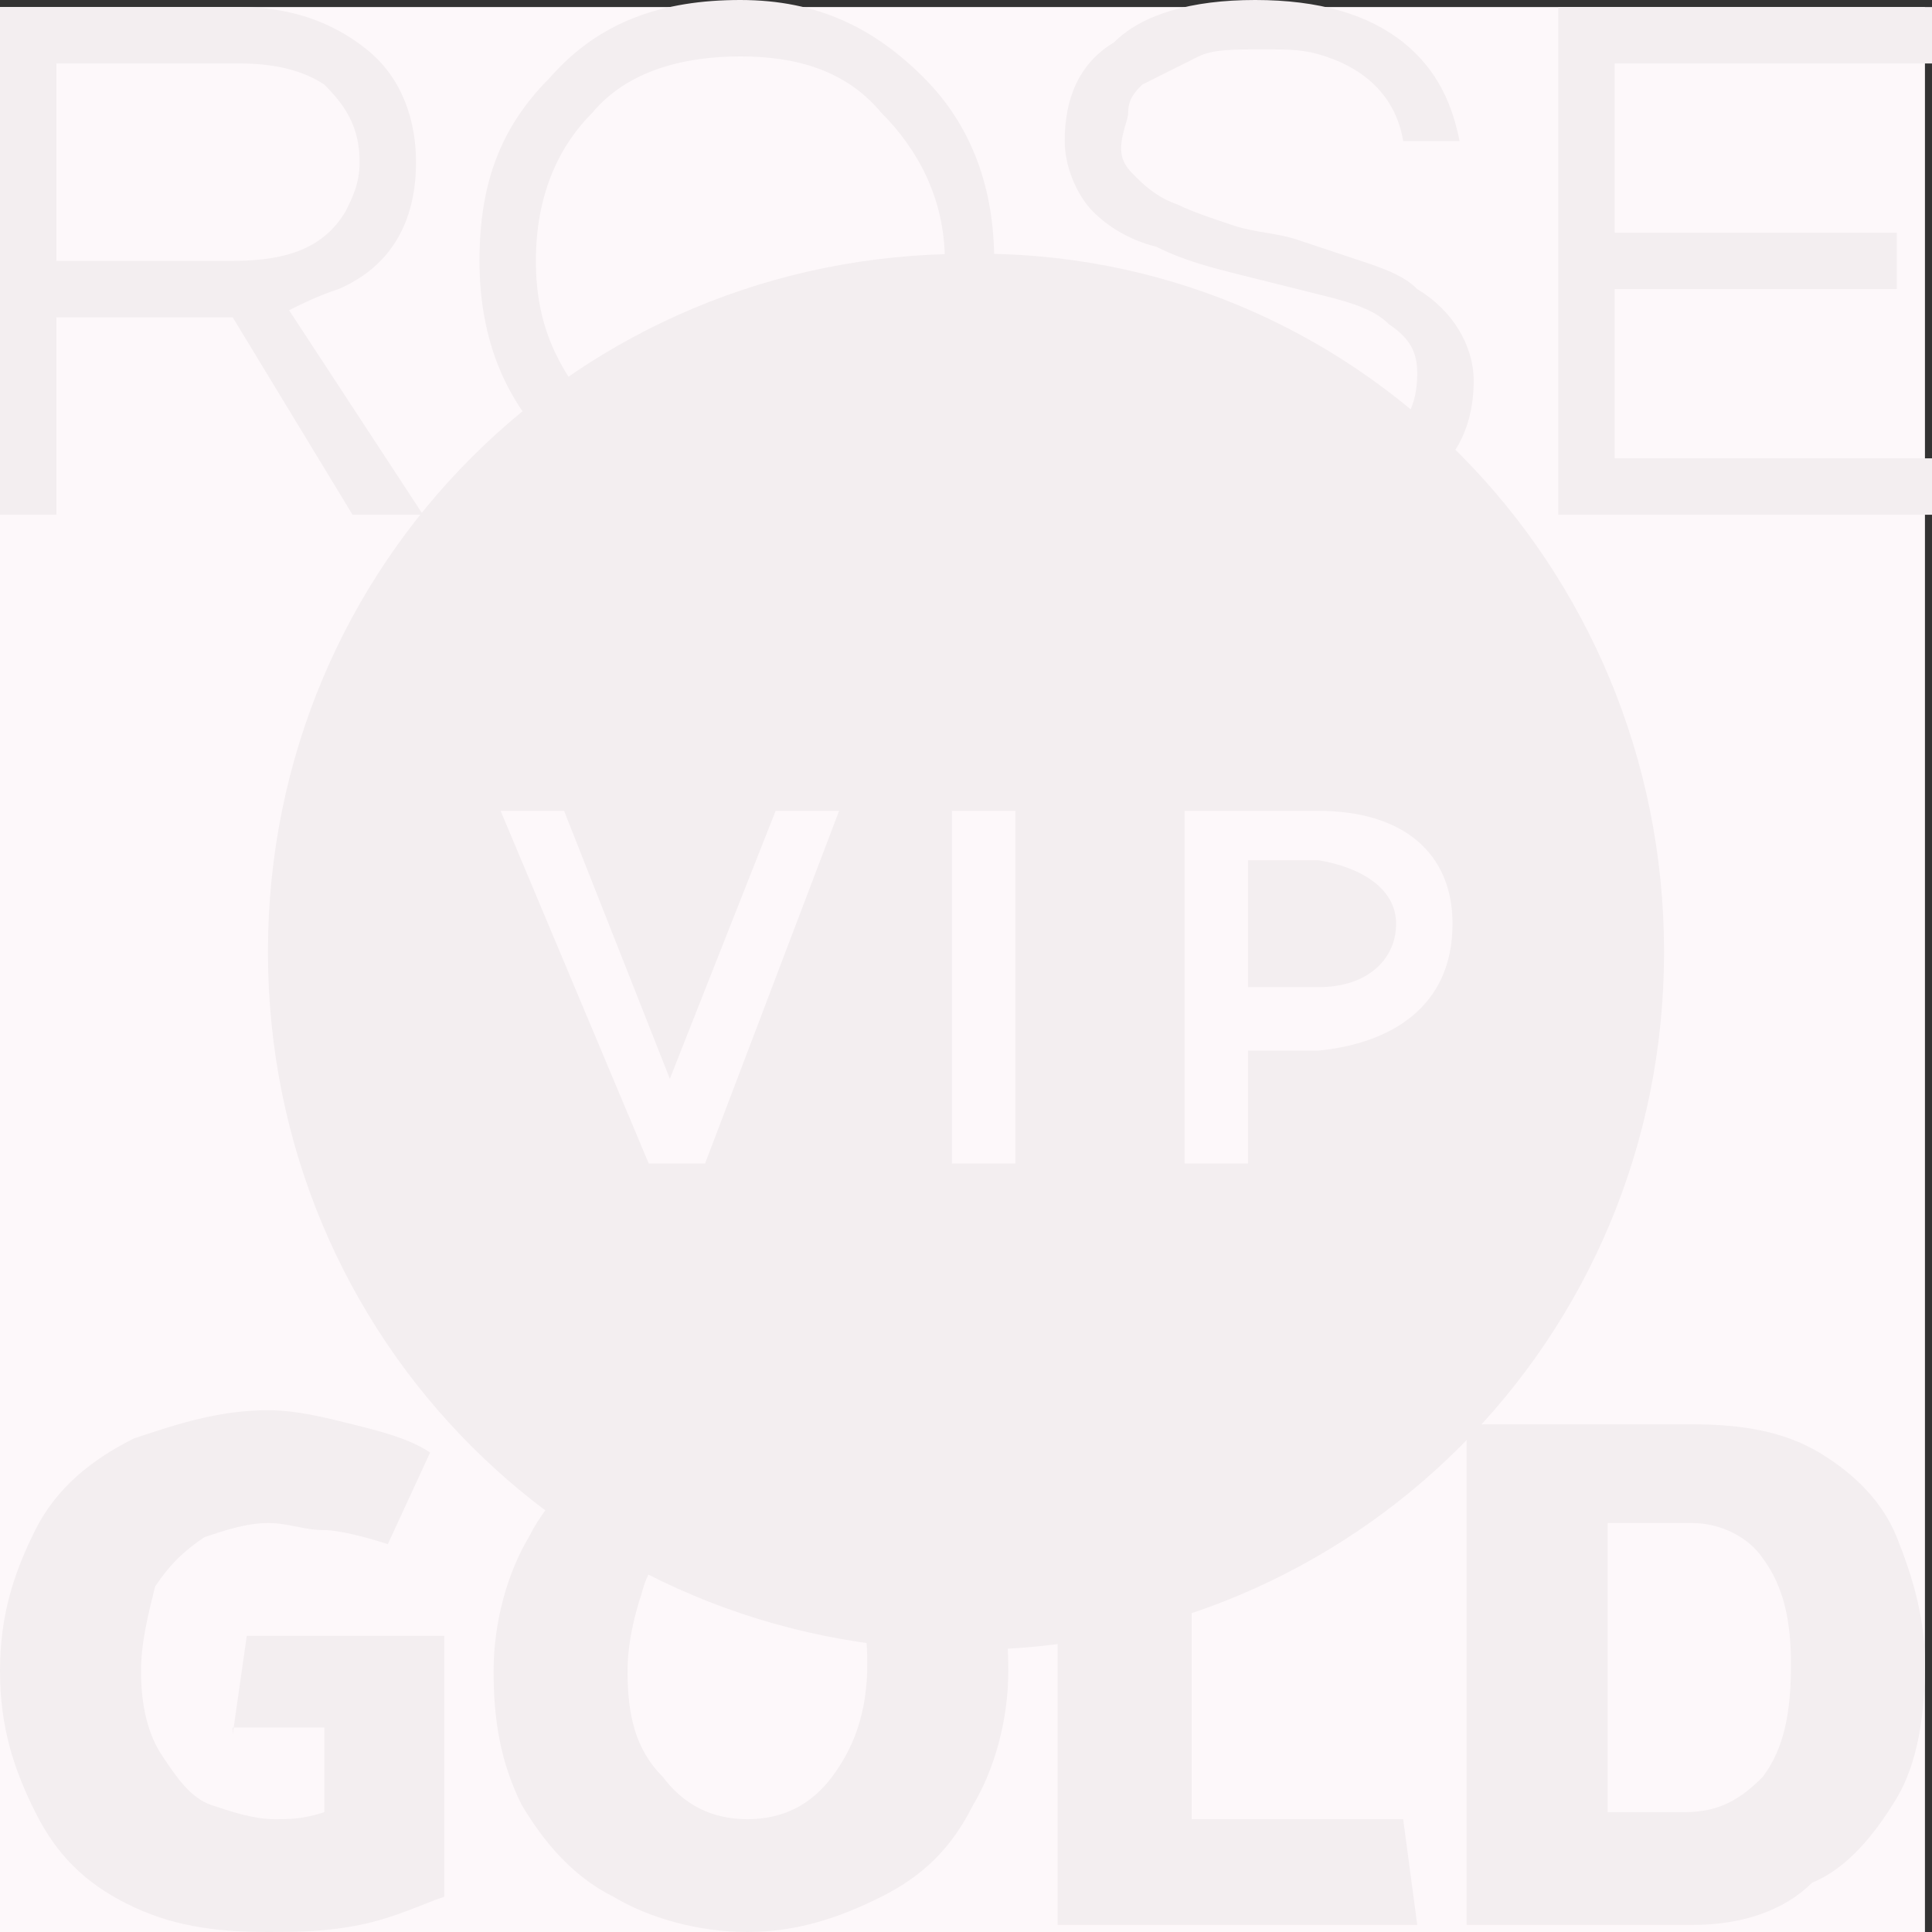
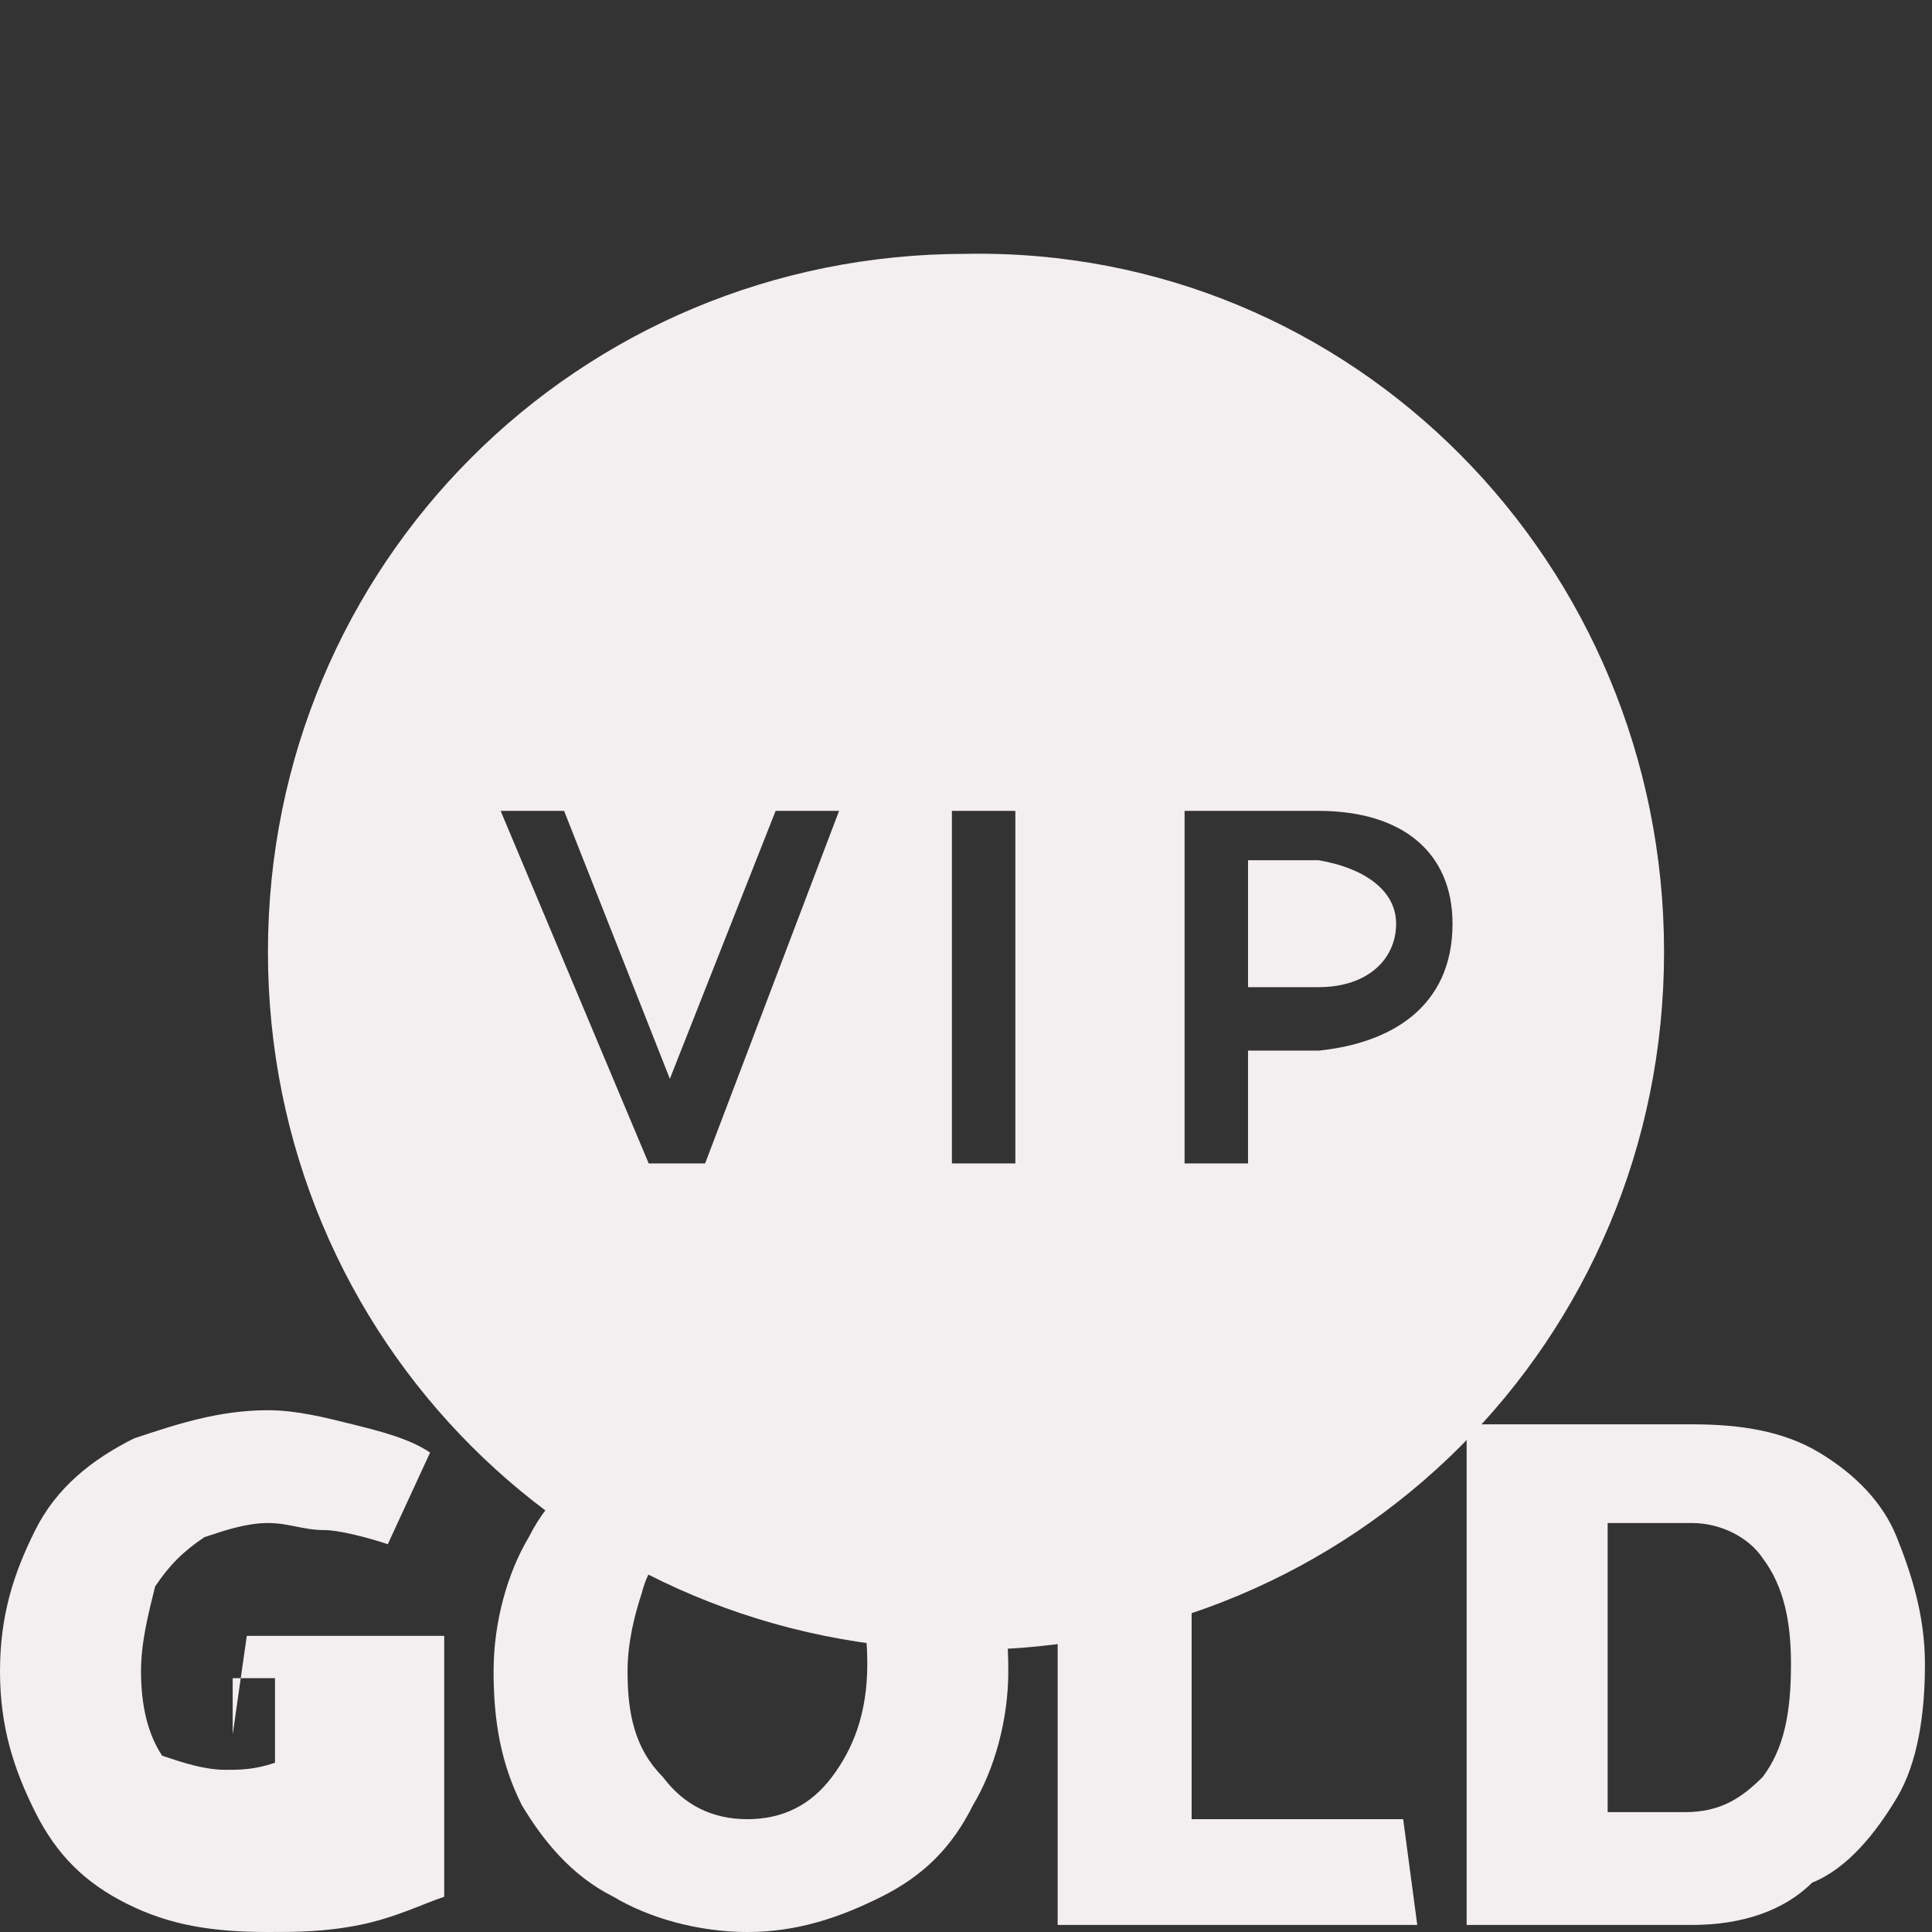
<svg xmlns="http://www.w3.org/2000/svg" version="1.1" id="Layer_1" x="0px" y="0px" viewBox="0 0 27.4 27.4" style="enable-background:new 0 0 27.4 27.4;" xml:space="preserve">
  <rect x="0" y="0" width="27.4" height="27.4" fill="#333333" stroke="none" />
  <style type="text/css">
	.st0{fill:#FDF8FA;}
	.st1{fill:#F3EEF0;}
</style>
-   <rect y="0.1" class="st0" width="27.3" height="27.3" />
-   <path class="st1" d="M0.8,7.3H0V0.1h3.4c0.7,0,1.3,0.2,1.8,0.6s0.7,1,0.7,1.6c0,0.9-0.4,1.5-1.1,1.8C4.5,4.2,4.3,4.3,4.1,4.4L6,7.3  h-1L3.3,4.5H0.8V7.3z M0.8,3.7h2.5c0.8,0,1.3-0.2,1.6-0.7C5,2.8,5.1,2.6,5.1,2.3c0-0.5-0.2-0.8-0.5-1.1C4.3,1,3.9,0.9,3.4,0.9H0.8  V3.7z M10.5,0c1.1,0,1.9,0.4,2.6,1.1c0.7,0.7,1,1.6,1,2.6c0,1.1-0.3,1.9-1,2.6c-0.7,0.7-1.6,1.1-2.6,1.1S8.5,7,7.8,6.3  c-0.7-0.7-1-1.6-1-2.6c0-1.1,0.3-1.9,1-2.6C8.5,0.3,9.4,0,10.5,0z M10.5,6.6c0.9,0,1.5-0.3,2.1-0.8c0.5-0.5,0.8-1.2,0.8-2.1  S13,2.1,12.5,1.6C12,1,11.3,0.8,10.5,0.8S8.9,1,8.4,1.6C7.9,2.1,7.6,2.8,7.6,3.7s0.3,1.5,0.8,2.1C8.9,6.3,9.6,6.6,10.5,6.6z   M16.2,1.2C16.1,1.3,16,1.4,16,1.6c0,0.1-0.1,0.3-0.1,0.5s0.1,0.3,0.2,0.4c0.1,0.1,0.3,0.3,0.6,0.4c0.2,0.1,0.5,0.2,0.8,0.3  c0.3,0.1,0.6,0.1,0.9,0.2c0.3,0.1,0.6,0.2,0.9,0.3c0.3,0.1,0.6,0.2,0.8,0.4c0.5,0.3,0.8,0.8,0.8,1.3c0,0.7-0.3,1.2-0.8,1.5  c-0.5,0.4-1.2,0.5-2.1,0.5c-1,0-1.8-0.2-2.3-0.6c-0.5-0.4-0.7-0.9-0.8-1.6h0.9c0,0.5,0.3,0.9,0.7,1.1c0.4,0.2,0.9,0.3,1.6,0.3  c1.3,0,2-0.4,2-1.3c0-0.3-0.1-0.5-0.4-0.7c-0.2-0.2-0.5-0.3-0.9-0.4C18.4,4.1,18,4,17.6,3.9c-0.4-0.1-0.8-0.2-1.2-0.4  C16,3.4,15.7,3.2,15.5,3s-0.4-0.6-0.4-1c0-0.6,0.2-1.1,0.7-1.4c0.4-0.4,1.1-0.6,2-0.6s1.6,0.2,2.1,0.6C20.4,1,20.6,1.5,20.7,2h-0.8  c-0.1-0.6-0.5-1-1.1-1.2c-0.3-0.1-0.5-0.1-0.9-0.1c-0.4,0-0.7,0-0.9,0.1C16.6,1,16.4,1.1,16.2,1.2z M22.9,0.9v2.4h4v0.8h-4v2.4h4.5  v0.8h-5.3V0.1h5.3v0.8C27.4,0.9,22.9,0.9,22.9,0.9z" />
-   <path class="st1" d="M3.3,24.6l0.2-1.4h2.8v3.7C6,27,5.6,27.2,5.1,27.3c-0.5,0.1-0.9,0.1-1.3,0.1c-0.8,0-1.4-0.1-2-0.4  s-1-0.7-1.3-1.3c-0.3-0.6-0.5-1.2-0.5-2c0-0.8,0.2-1.4,0.5-2c0.3-0.6,0.8-1,1.4-1.3C2.5,20.2,3.1,20,3.8,20c0.4,0,0.8,0.1,1.2,0.2  c0.4,0.1,0.8,0.2,1.1,0.4l-0.6,1.3c-0.3-0.1-0.7-0.2-0.9-0.2c-0.3,0-0.5-0.1-0.8-0.1c-0.3,0-0.6,0.1-0.9,0.2  c-0.3,0.2-0.5,0.4-0.7,0.7C2.1,22.9,2,23.3,2,23.7c0,0.5,0.1,0.9,0.3,1.2s0.4,0.6,0.7,0.7c0.3,0.1,0.6,0.2,0.9,0.2  c0.2,0,0.4,0,0.7-0.1v-1.2H3.3L3.3,24.6z M10.6,20c0.8,0,1.4,0.2,2,0.5c0.6,0.3,1,0.8,1.3,1.3c0.3,0.6,0.4,1.2,0.4,1.9  c0,0.7-0.2,1.4-0.5,1.9c-0.3,0.6-0.7,1-1.3,1.3c-0.6,0.3-1.2,0.5-1.9,0.5c-0.7,0-1.4-0.2-1.9-0.5c-0.6-0.3-1-0.8-1.3-1.3  C7.1,25,7,24.4,7,23.7c0-0.7,0.2-1.4,0.5-1.9c0.3-0.6,0.8-1,1.3-1.3C9.3,20.2,9.9,20,10.6,20z M8.9,23.7c0,0.6,0.1,1.1,0.5,1.5  c0.3,0.4,0.7,0.6,1.2,0.6c0.5,0,0.9-0.2,1.2-0.6c0.3-0.4,0.5-0.9,0.5-1.6c0-0.6-0.1-1.1-0.5-1.5c-0.3-0.4-0.7-0.6-1.2-0.6  c-0.3,0-0.6,0.1-0.9,0.3c-0.3,0.2-0.5,0.4-0.6,0.8C9,22.9,8.9,23.3,8.9,23.7z M20.1,27.3H15v-7.1h1.9v5.6h3L20.1,27.3z M24,27.3  h-3.2v-7.1H24c0.7,0,1.3,0.1,1.8,0.4c0.5,0.3,0.9,0.7,1.1,1.2s0.4,1.1,0.4,1.8c0,0.7-0.1,1.4-0.4,1.9s-0.7,1-1.2,1.2  C25.3,27.1,24.7,27.3,24,27.3z M24,21.6h-1.2v4.1h1.1c0.5,0,0.8-0.2,1.1-0.5c0.3-0.4,0.4-0.9,0.4-1.6c0-0.6-0.1-1.1-0.4-1.5  C24.8,21.8,24.4,21.6,24,21.6z" />
+   <path class="st1" d="M3.3,24.6l0.2-1.4h2.8v3.7C6,27,5.6,27.2,5.1,27.3c-0.5,0.1-0.9,0.1-1.3,0.1c-0.8,0-1.4-0.1-2-0.4  s-1-0.7-1.3-1.3c-0.3-0.6-0.5-1.2-0.5-2c0-0.8,0.2-1.4,0.5-2c0.3-0.6,0.8-1,1.4-1.3C2.5,20.2,3.1,20,3.8,20c0.4,0,0.8,0.1,1.2,0.2  c0.4,0.1,0.8,0.2,1.1,0.4l-0.6,1.3c-0.3-0.1-0.7-0.2-0.9-0.2c-0.3,0-0.5-0.1-0.8-0.1c-0.3,0-0.6,0.1-0.9,0.2  c-0.3,0.2-0.5,0.4-0.7,0.7C2.1,22.9,2,23.3,2,23.7c0,0.5,0.1,0.9,0.3,1.2c0.3,0.1,0.6,0.2,0.9,0.2  c0.2,0,0.4,0,0.7-0.1v-1.2H3.3L3.3,24.6z M10.6,20c0.8,0,1.4,0.2,2,0.5c0.6,0.3,1,0.8,1.3,1.3c0.3,0.6,0.4,1.2,0.4,1.9  c0,0.7-0.2,1.4-0.5,1.9c-0.3,0.6-0.7,1-1.3,1.3c-0.6,0.3-1.2,0.5-1.9,0.5c-0.7,0-1.4-0.2-1.9-0.5c-0.6-0.3-1-0.8-1.3-1.3  C7.1,25,7,24.4,7,23.7c0-0.7,0.2-1.4,0.5-1.9c0.3-0.6,0.8-1,1.3-1.3C9.3,20.2,9.9,20,10.6,20z M8.9,23.7c0,0.6,0.1,1.1,0.5,1.5  c0.3,0.4,0.7,0.6,1.2,0.6c0.5,0,0.9-0.2,1.2-0.6c0.3-0.4,0.5-0.9,0.5-1.6c0-0.6-0.1-1.1-0.5-1.5c-0.3-0.4-0.7-0.6-1.2-0.6  c-0.3,0-0.6,0.1-0.9,0.3c-0.3,0.2-0.5,0.4-0.6,0.8C9,22.9,8.9,23.3,8.9,23.7z M20.1,27.3H15v-7.1h1.9v5.6h3L20.1,27.3z M24,27.3  h-3.2v-7.1H24c0.7,0,1.3,0.1,1.8,0.4c0.5,0.3,0.9,0.7,1.1,1.2s0.4,1.1,0.4,1.8c0,0.7-0.1,1.4-0.4,1.9s-0.7,1-1.2,1.2  C25.3,27.1,24.7,27.3,24,27.3z M24,21.6h-1.2v4.1h1.1c0.5,0,0.8-0.2,1.1-0.5c0.3-0.4,0.4-0.9,0.4-1.6c0-0.6-0.1-1.1-0.4-1.5  C24.8,21.8,24.4,21.6,24,21.6z" />
  <path class="st1" d="M19.8,13.1L19.8,13.1c0,0.5-0.4,0.9-1.1,0.9h-1v-1.8h1C19.3,12.3,19.8,12.6,19.8,13.1z M23.6,13.5  c0,5.5-4.4,9.9-9.9,9.9S3.8,19,3.8,13.5s4.4-9.9,9.9-9.9C19.2,3.5,23.6,8,23.6,13.5z M11.9,11.5H11l-1.5,3.8L8,11.5H7.1l2.1,5H10  L11.9,11.5z M14.4,11.5h-0.9v5h0.9V11.5z M20.6,13.1c0-1-0.7-1.6-1.9-1.6h-1.9v5h0.9v-1.6h1C19.7,14.8,20.6,14.3,20.6,13.1  L20.6,13.1z" />
</svg>